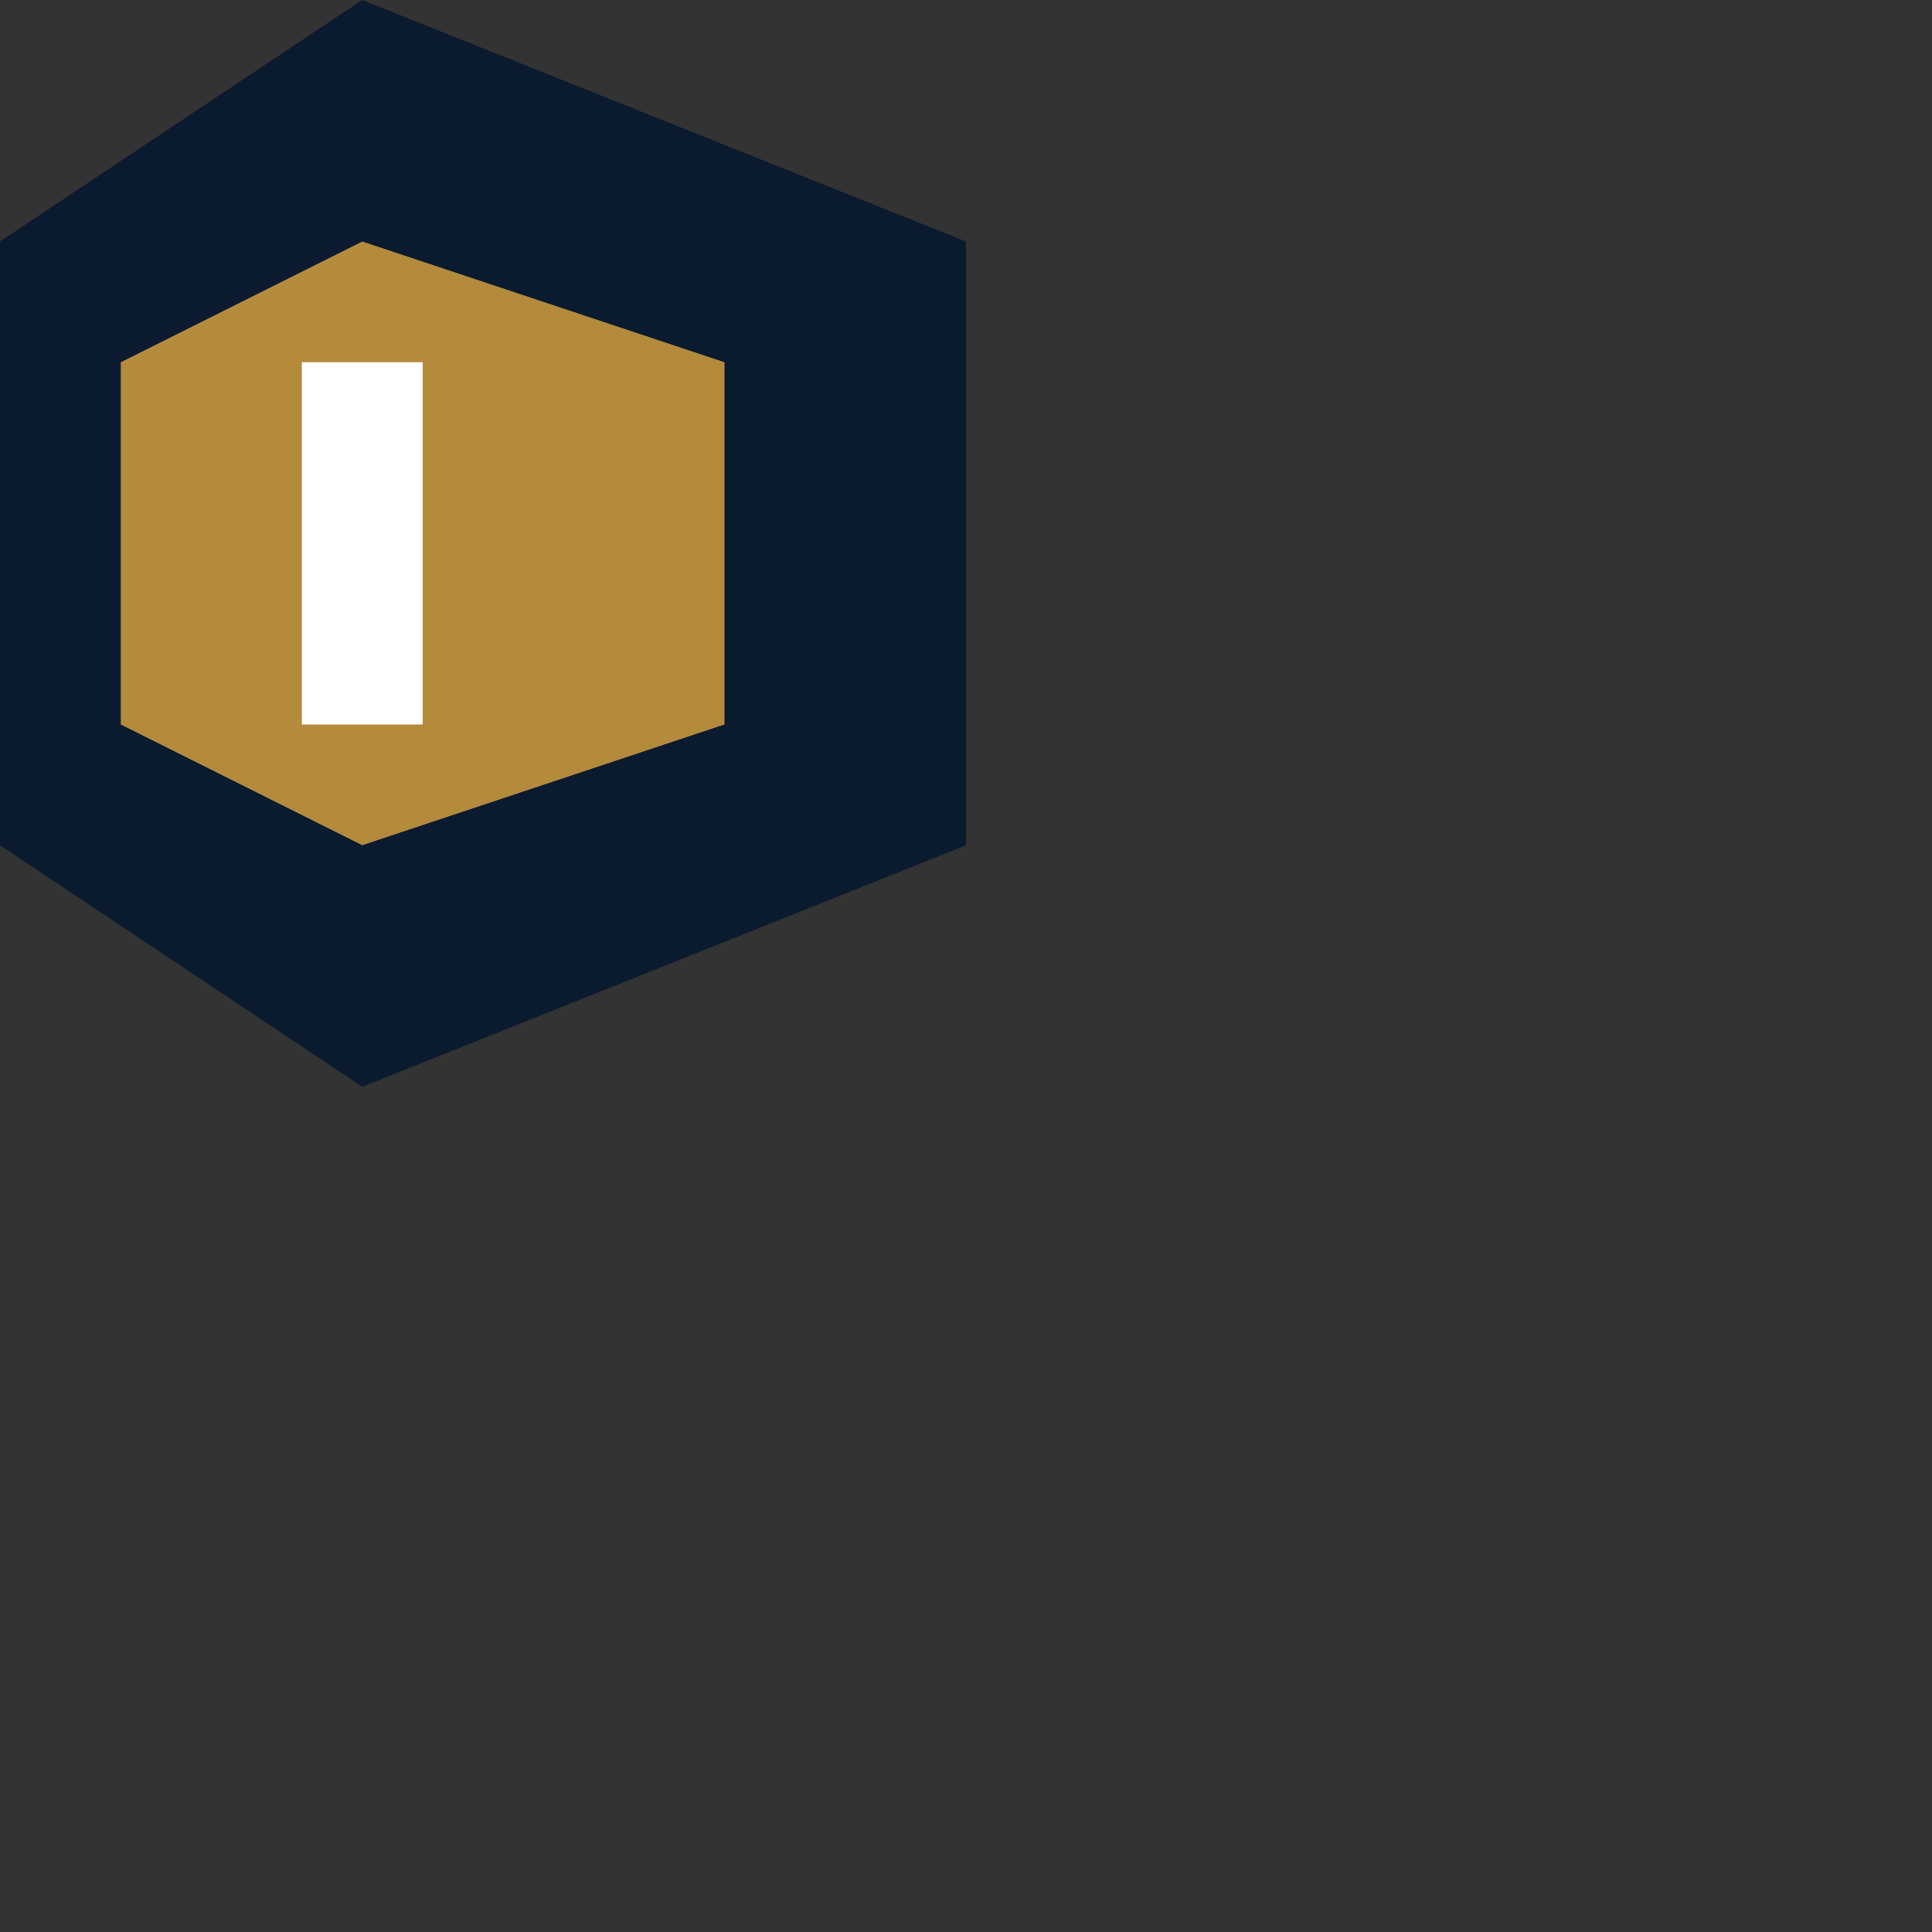
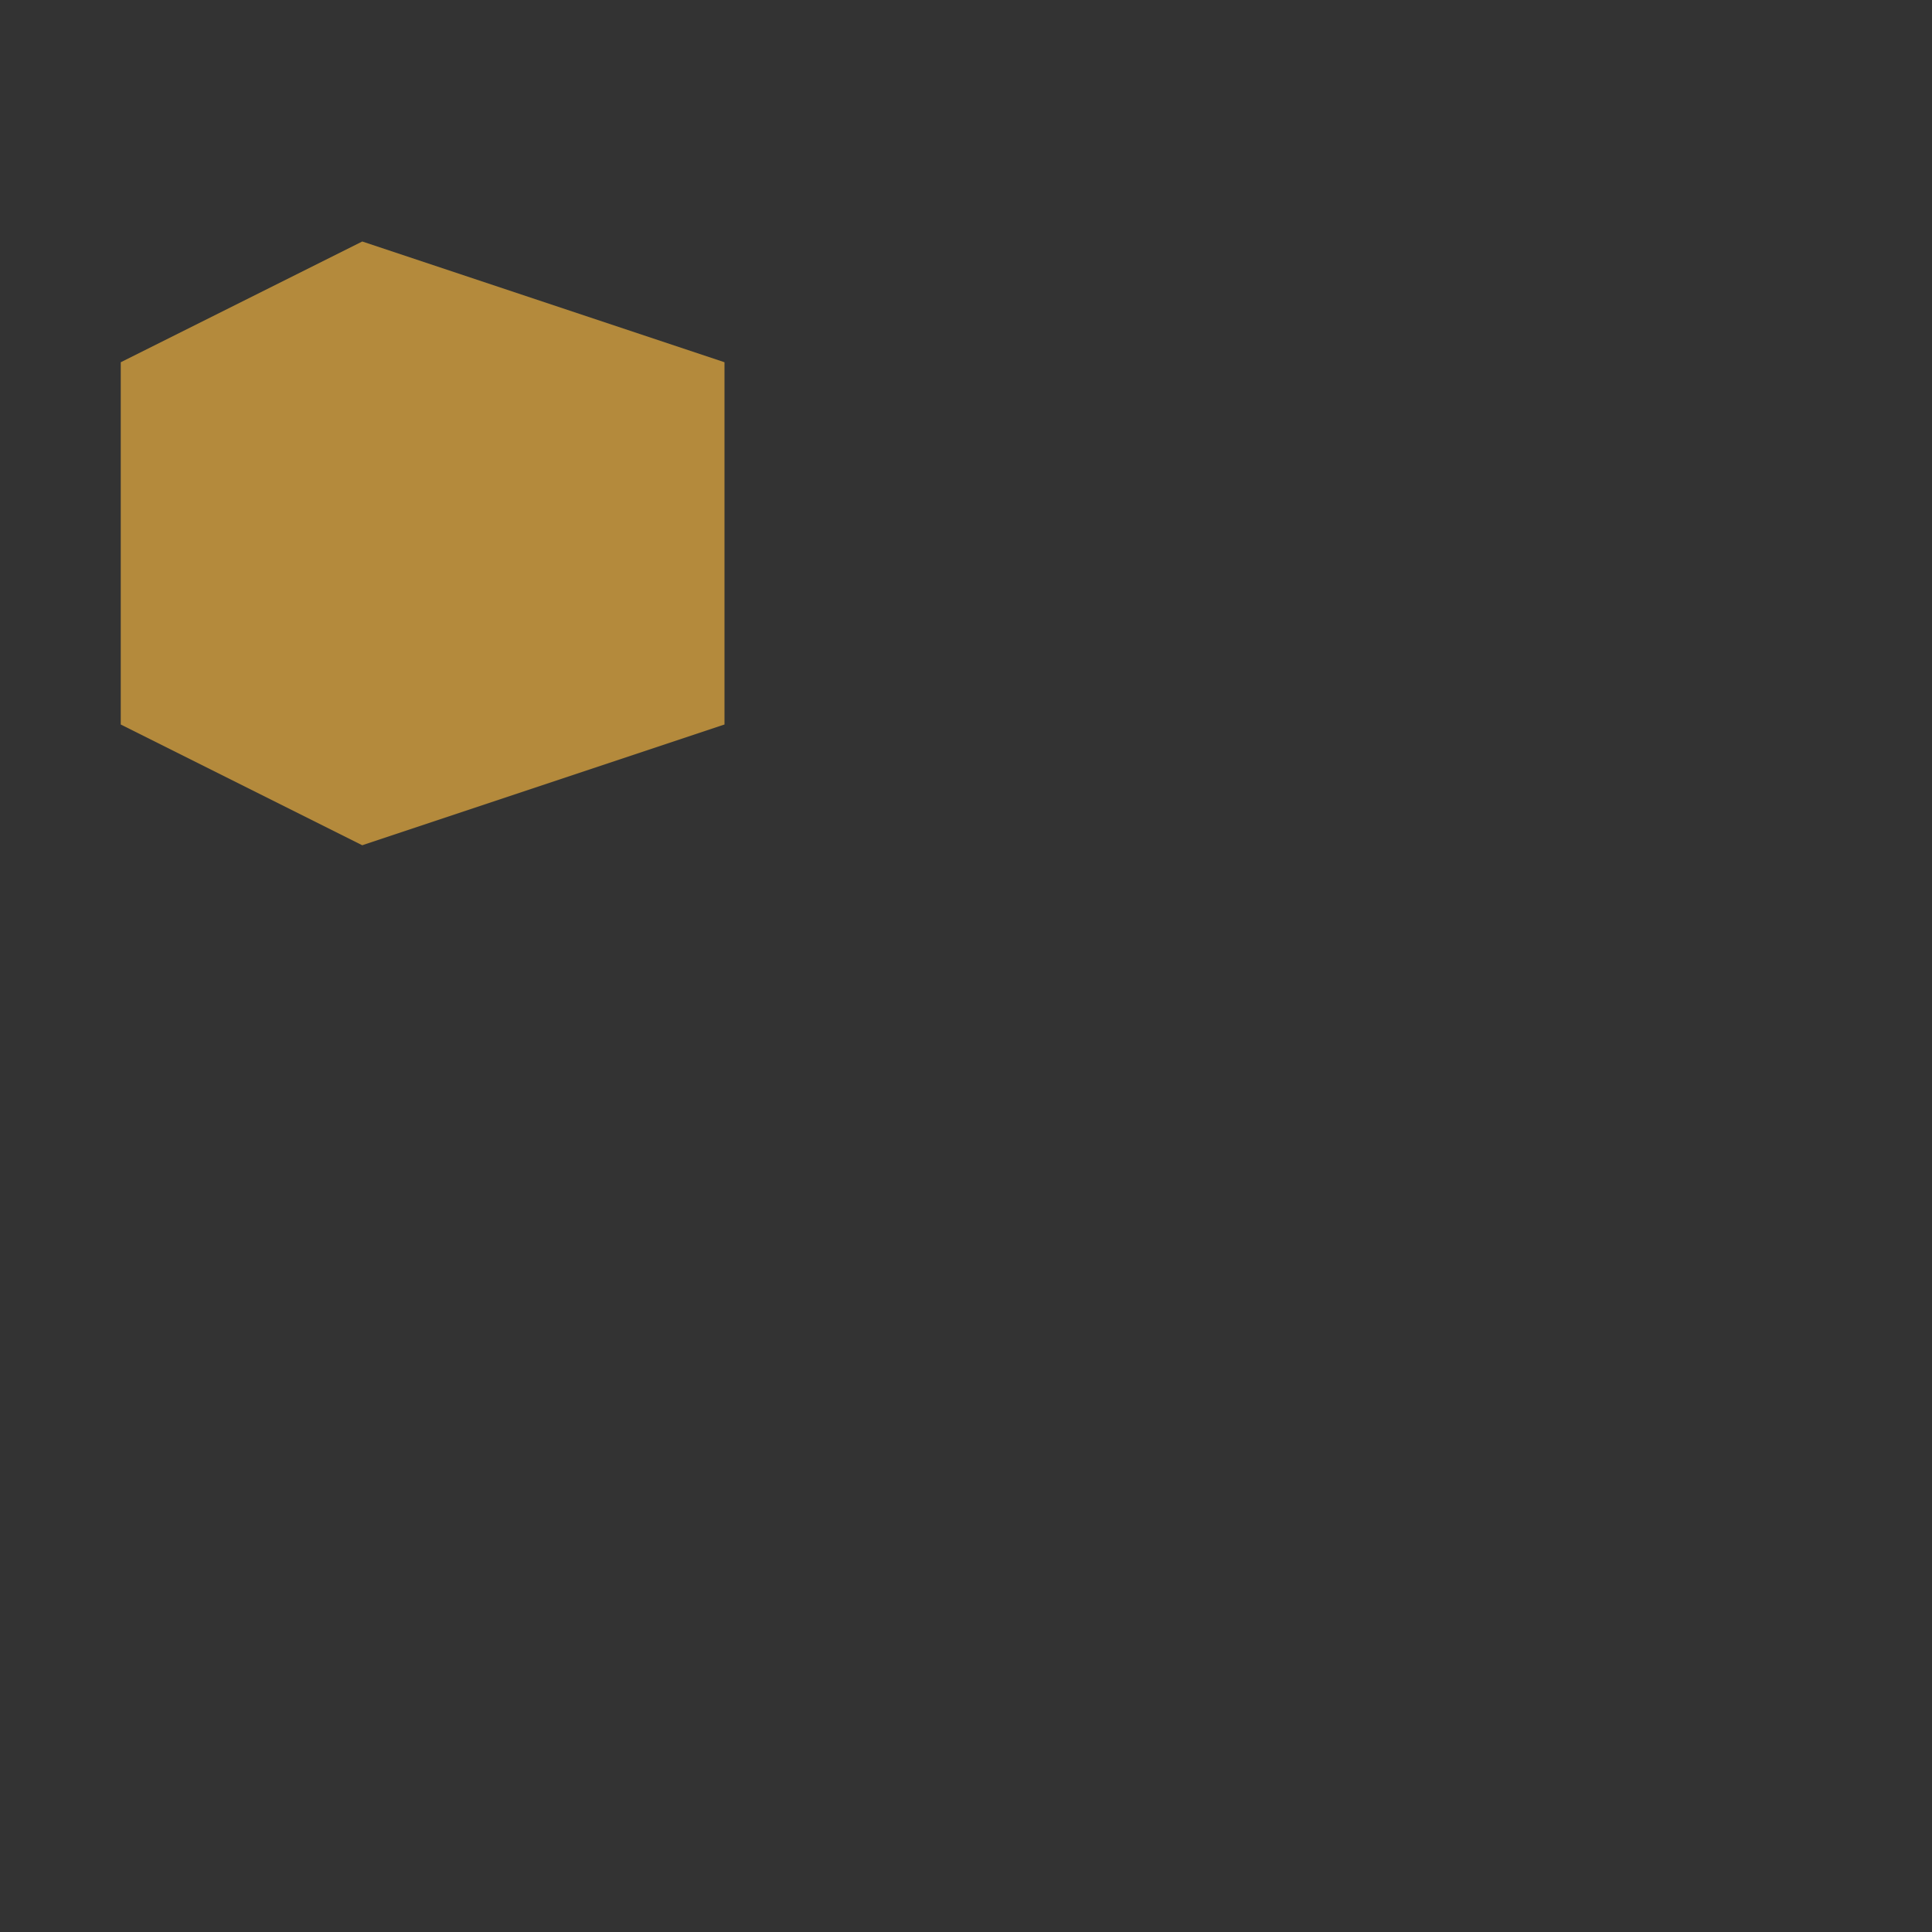
<svg xmlns="http://www.w3.org/2000/svg" width="32" height="32" viewBox="0 0 32 32">
  <rect x="0" y="0" width="32" height="32" fill="#333333" stroke="none" />
-   <path d="M6,0 L16,4 L16,14 L6,18 L0,14 L0,4 Z" fill="#0A1A2F" />
  <path d="M6,4 L12,6 L12,12 L6,14 L2,12 L2,6 Z" fill="#B48A3C" />
-   <rect x="5" y="6" width="2" height="6" fill="#FFFFFF" />
</svg>